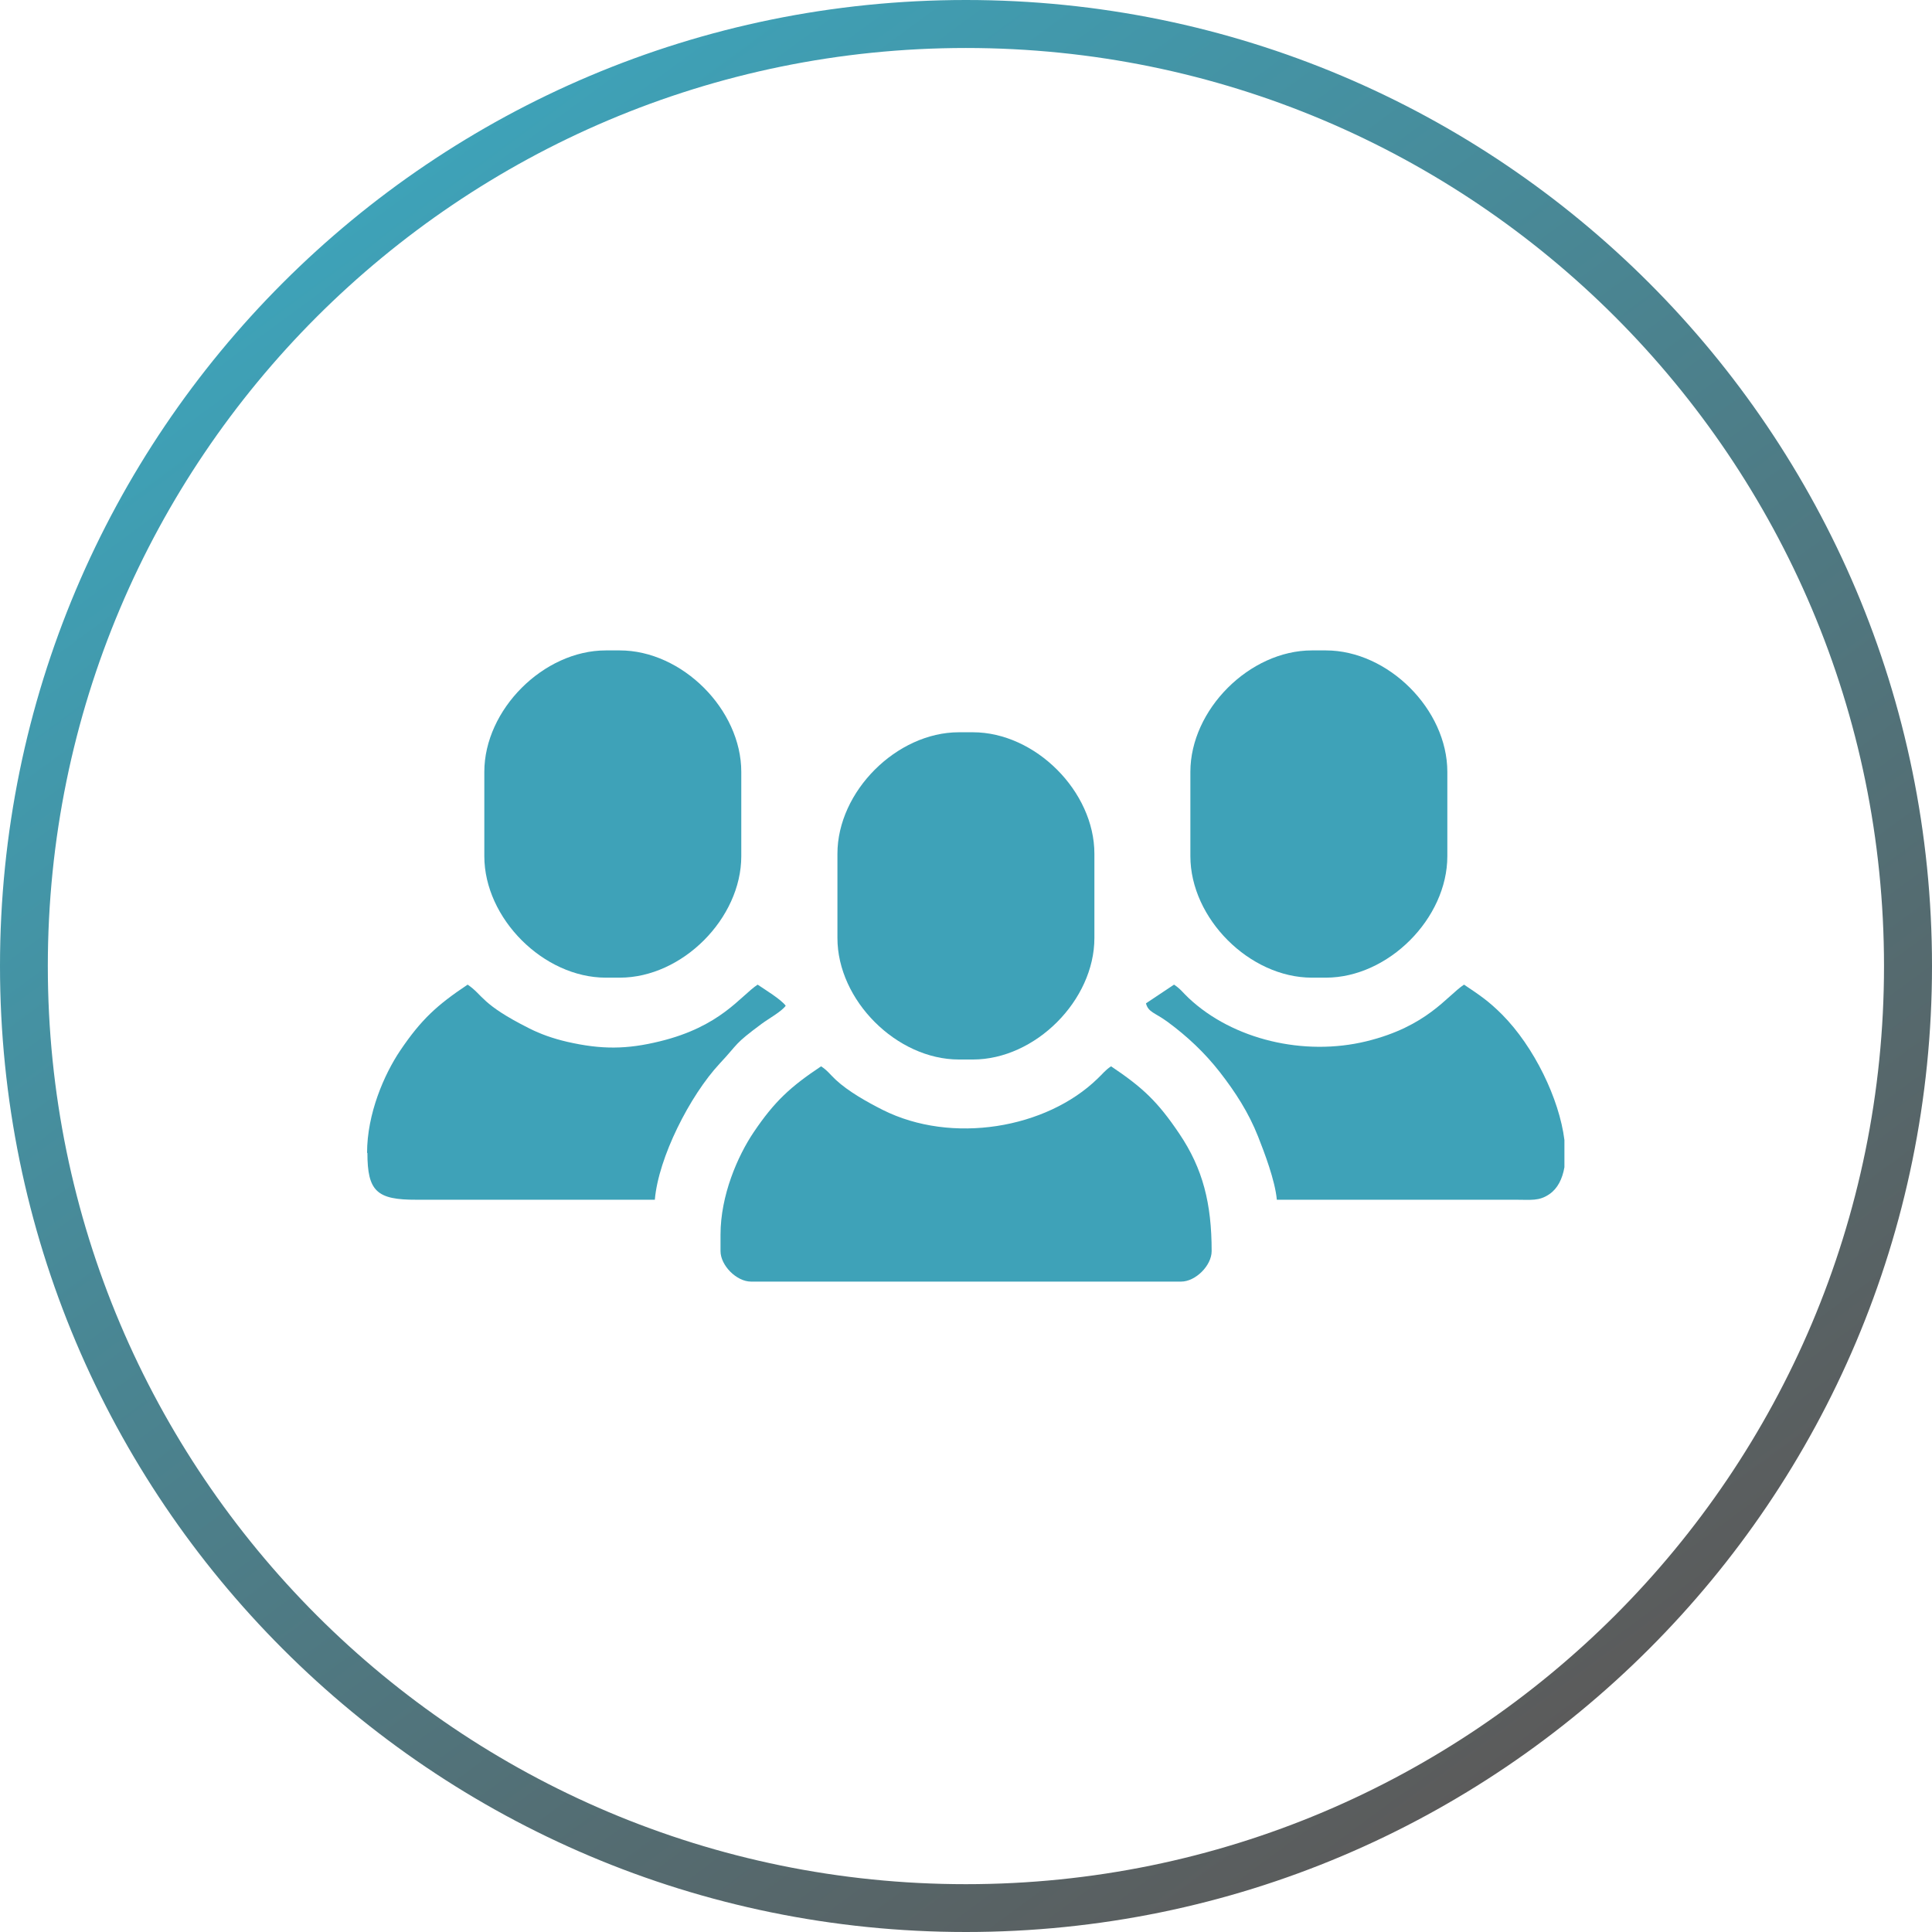
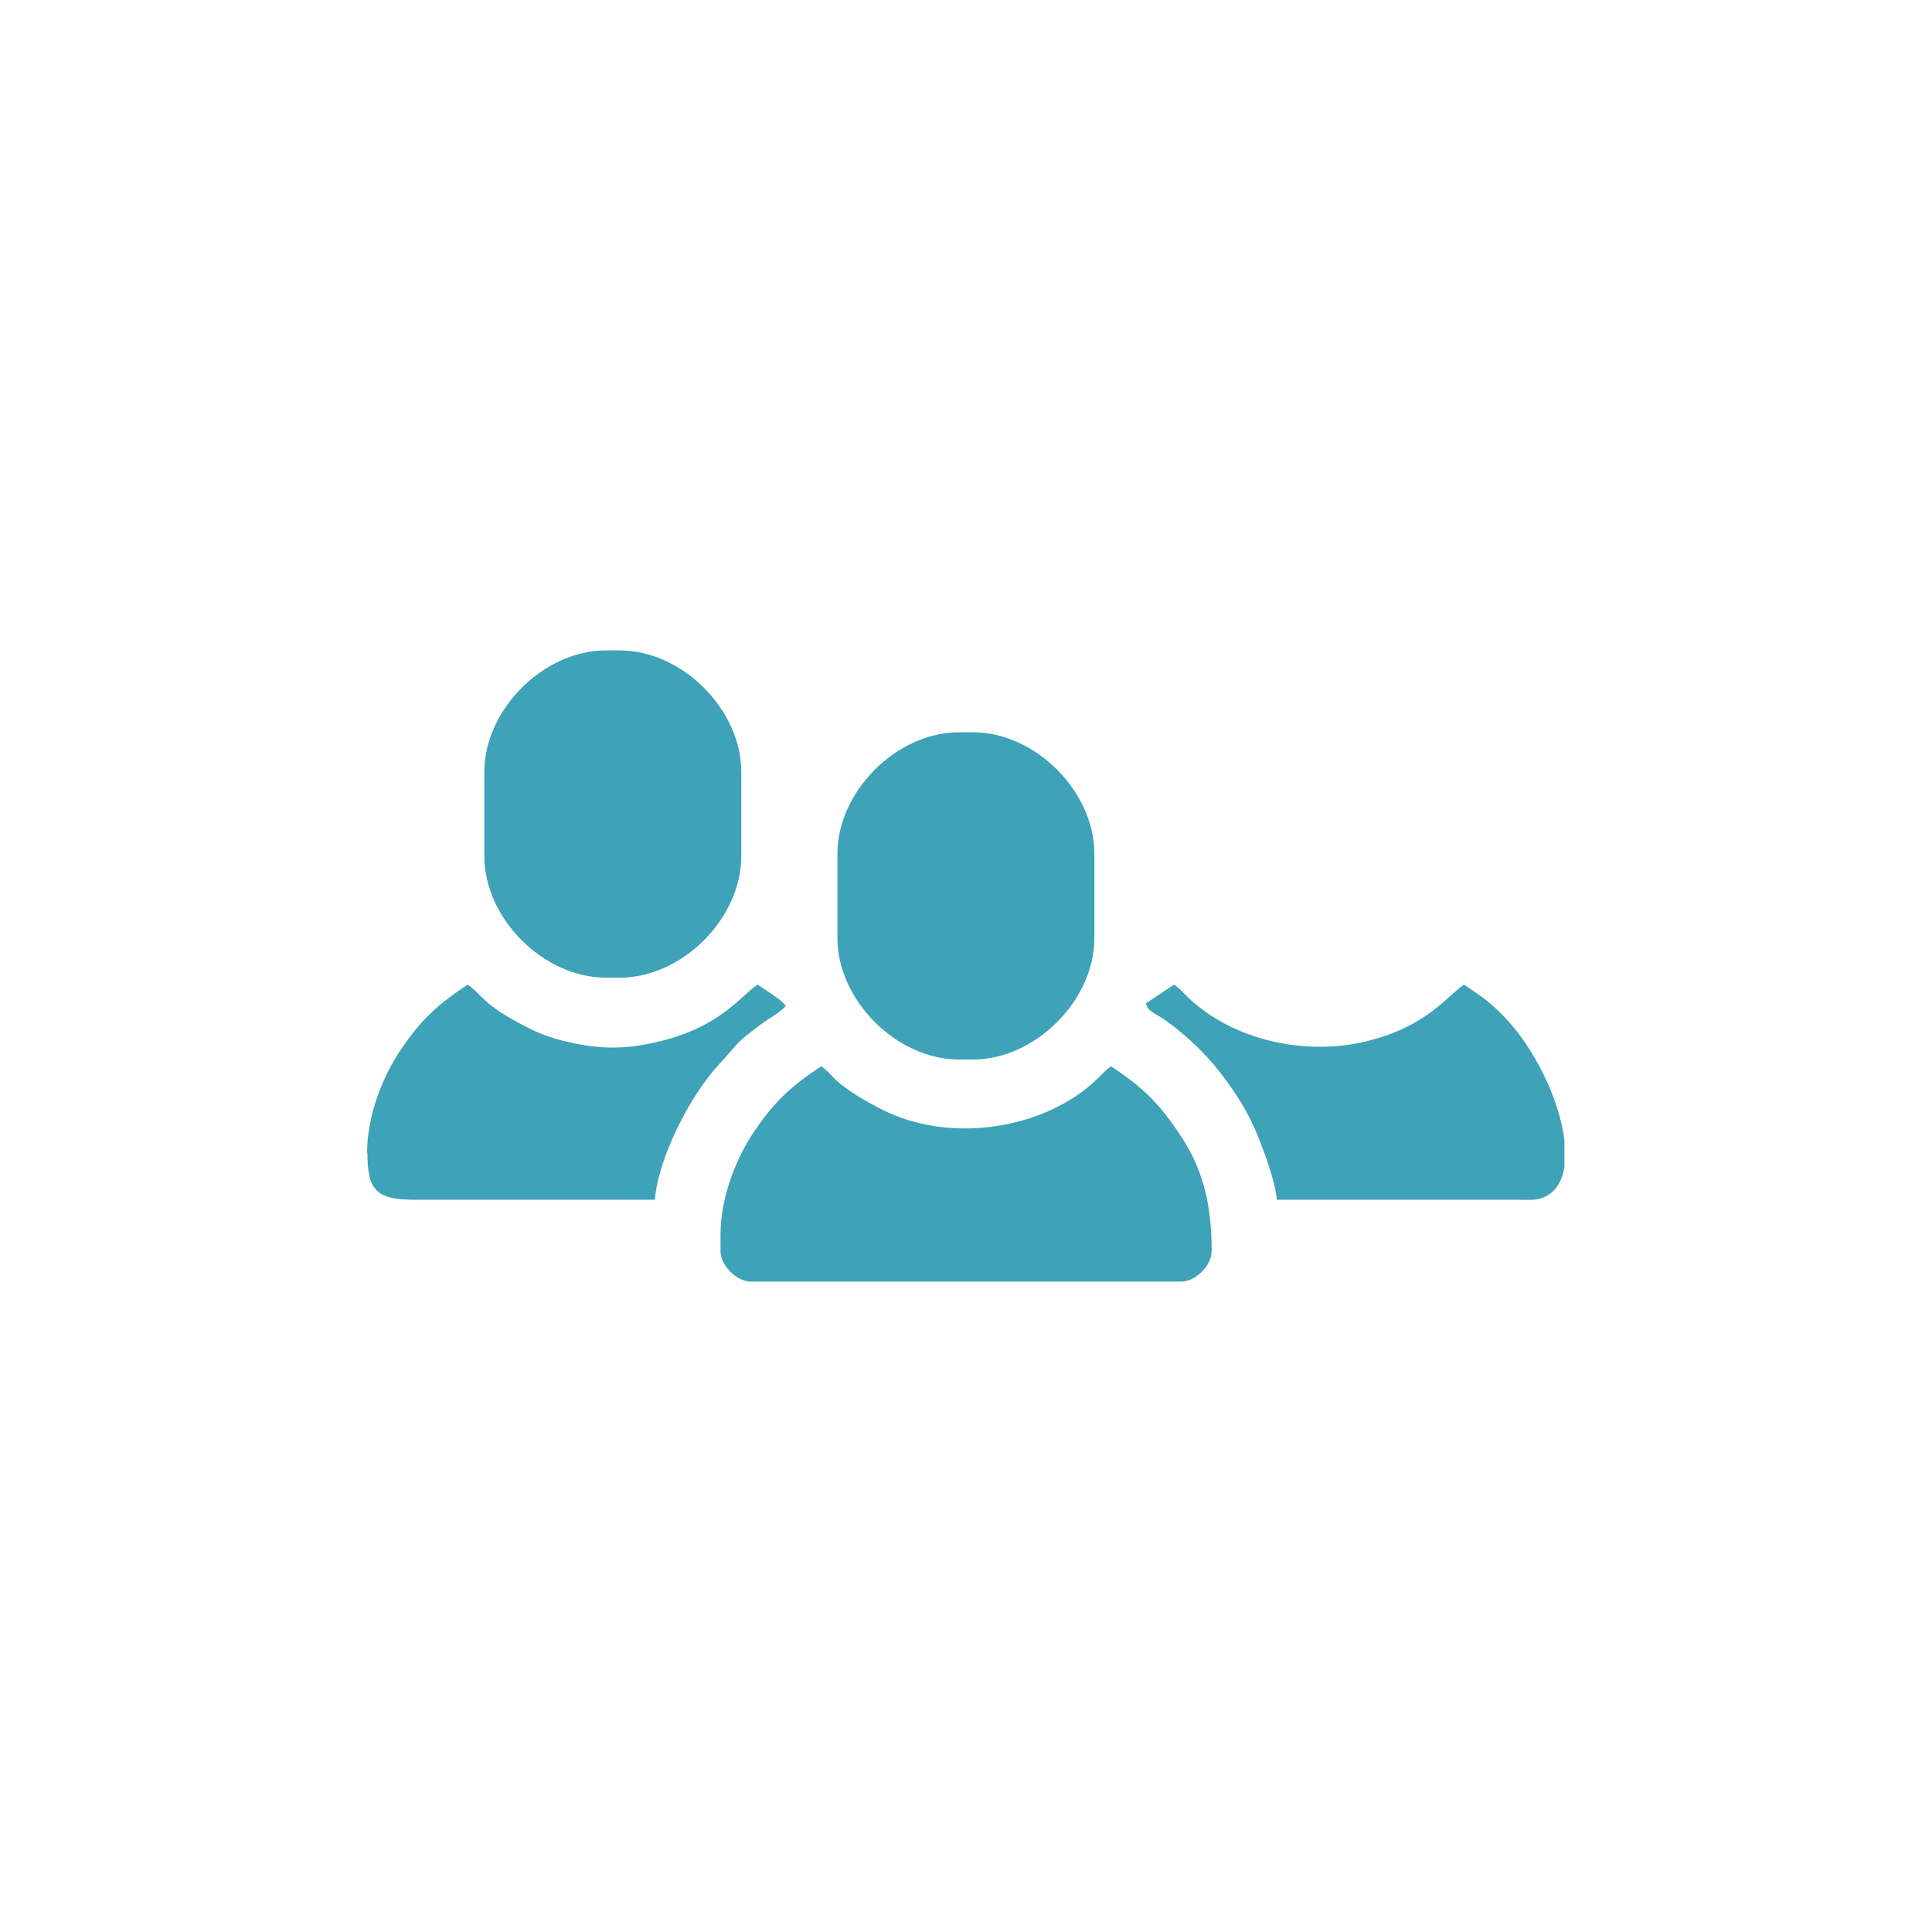
<svg xmlns="http://www.w3.org/2000/svg" xml:space="preserve" width="35.516mm" height="35.516mm" version="1.1" style="shape-rendering:geometricPrecision; text-rendering:geometricPrecision; image-rendering:optimizeQuality; fill-rule:evenodd; clip-rule:evenodd" viewBox="0 0 113.53 113.53">
  <defs>
    <style type="text/css">
   
    .fil0 {fill:#3EA2B8}
    .fil1 {fill:url(#id0);fill-rule:nonzero}
   
  </style>
    <linearGradient id="id0" gradientUnits="userSpaceOnUse" x1="23.13" y1="11.04" x2="90.4" y2="102.49">
      <stop offset="0" style="stop-opacity:1; stop-color:#3EA2B8" />
      <stop offset="1" style="stop-opacity:1; stop-color:#5B5B5B" />
    </linearGradient>
  </defs>
  <g id="Layer_x0020_1">
    <g id="_2334436761856">
      <path class="fil0" d="M42.34 72.56l0 0.96c0,0.84 0.94,1.79 1.79,1.79l25.28 0c0.84,0 1.79,-0.94 1.79,-1.79 0,-2.79 -0.51,-4.84 -1.9,-6.9 -1.27,-1.89 -2.16,-2.72 -4.01,-3.96 -0.35,0.23 -0.47,0.42 -0.79,0.72 -3.02,2.94 -8.57,3.88 -12.63,1.84 -0.91,-0.46 -2.02,-1.08 -2.76,-1.77 -0.34,-0.32 -0.48,-0.54 -0.86,-0.79 -1.8,1.2 -2.73,2.05 -3.96,3.87 -0.95,1.41 -1.95,3.72 -1.95,6.02z" />
      <path class="fil0" d="M28.46 45.36l0 4.95c0,3.66 3.48,7.14 7.14,7.14l0.82 0c3.67,0 7.14,-3.48 7.14,-7.14l0 -4.95c0,-3.67 -3.48,-7.14 -7.14,-7.14l-0.82 0c-3.66,0 -7.14,3.48 -7.14,7.14z" />
-       <path class="fil0" d="M69.95 45.36l0 4.95c0,3.66 3.48,7.14 7.14,7.14l0.82 0c3.67,0 7.14,-3.48 7.14,-7.14l0 -4.95c0,-3.67 -3.48,-7.14 -7.14,-7.14l-0.82 0c-3.66,0 -7.14,3.48 -7.14,7.14z" />
      <path class="fil0" d="M49.21 50.17l0 4.95c0,3.66 3.48,7.14 7.14,7.14l0.82 0c3.67,0 7.14,-3.48 7.14,-7.14l0 -4.95c0,-3.67 -3.48,-7.14 -7.14,-7.14l-0.82 0c-3.66,0 -7.14,3.48 -7.14,7.14z" />
      <path class="fil0" d="M21.59 67.75c0,2.25 0.55,2.76 2.88,2.75l14.01 -0c0.21,-2.48 2.06,-6.12 3.81,-8 1.16,-1.24 0.8,-1.1 2.47,-2.34 0.42,-0.31 1.17,-0.72 1.41,-1.06 -0.27,-0.37 -1.22,-0.95 -1.65,-1.24 -1.02,0.68 -2.17,2.46 -5.74,3.33 -1.95,0.48 -3.44,0.49 -5.45,0.03 -0.82,-0.19 -1.56,-0.45 -2.23,-0.79 -2.85,-1.43 -2.7,-1.95 -3.62,-2.57 -1.8,1.2 -2.73,2.05 -3.96,3.87 -0.95,1.41 -1.95,3.72 -1.95,6.02z" />
      <path class="fil0" d="M67.34 58.96c0.14,0.53 0.52,0.54 1.26,1.08 1.17,0.86 2.19,1.82 3.08,2.96 0.91,1.17 1.69,2.37 2.25,3.79 0.36,0.91 1,2.58 1.1,3.71l14.01 0c0.94,0 1.4,0.09 2.01,-0.33 0.48,-0.33 0.76,-0.89 0.88,-1.58l0 -1.6c-0.3,-2.41 -1.78,-5.48 -3.67,-7.38 -0.79,-0.79 -1.32,-1.14 -2.23,-1.75 -1.02,0.68 -2.17,2.46 -5.74,3.33 -3.65,0.89 -7.83,-0.09 -10.44,-2.54 -0.34,-0.32 -0.48,-0.54 -0.86,-0.79l-1.65 1.1z" />
    </g>
-     <path class="fil1" d="M56.76 0c15.67,0 29.87,6.35 40.14,16.62 10.27,10.27 16.63,24.46 16.63,40.14 0,15.67 -6.35,29.87 -16.63,40.14 -10.27,10.27 -24.46,16.63 -40.14,16.63 -15.67,0 -29.87,-6.35 -40.14,-16.63 -10.27,-10.27 -16.62,-24.46 -16.62,-40.14 0,-15.67 6.35,-29.87 16.62,-40.14 10.27,-10.27 24.46,-16.62 40.14,-16.62zm38.15 18.62c-9.76,-9.76 -23.25,-15.8 -38.15,-15.8 -14.9,0 -28.38,6.04 -38.15,15.8 -9.76,9.76 -15.8,23.25 -15.8,38.15 0,14.9 6.04,28.38 15.8,38.15 9.76,9.76 23.25,15.8 38.15,15.8 14.9,0 28.38,-6.04 38.15,-15.8 9.76,-9.76 15.8,-23.25 15.8,-38.15 0,-14.9 -6.04,-28.38 -15.8,-38.15z" />
  </g>
</svg>